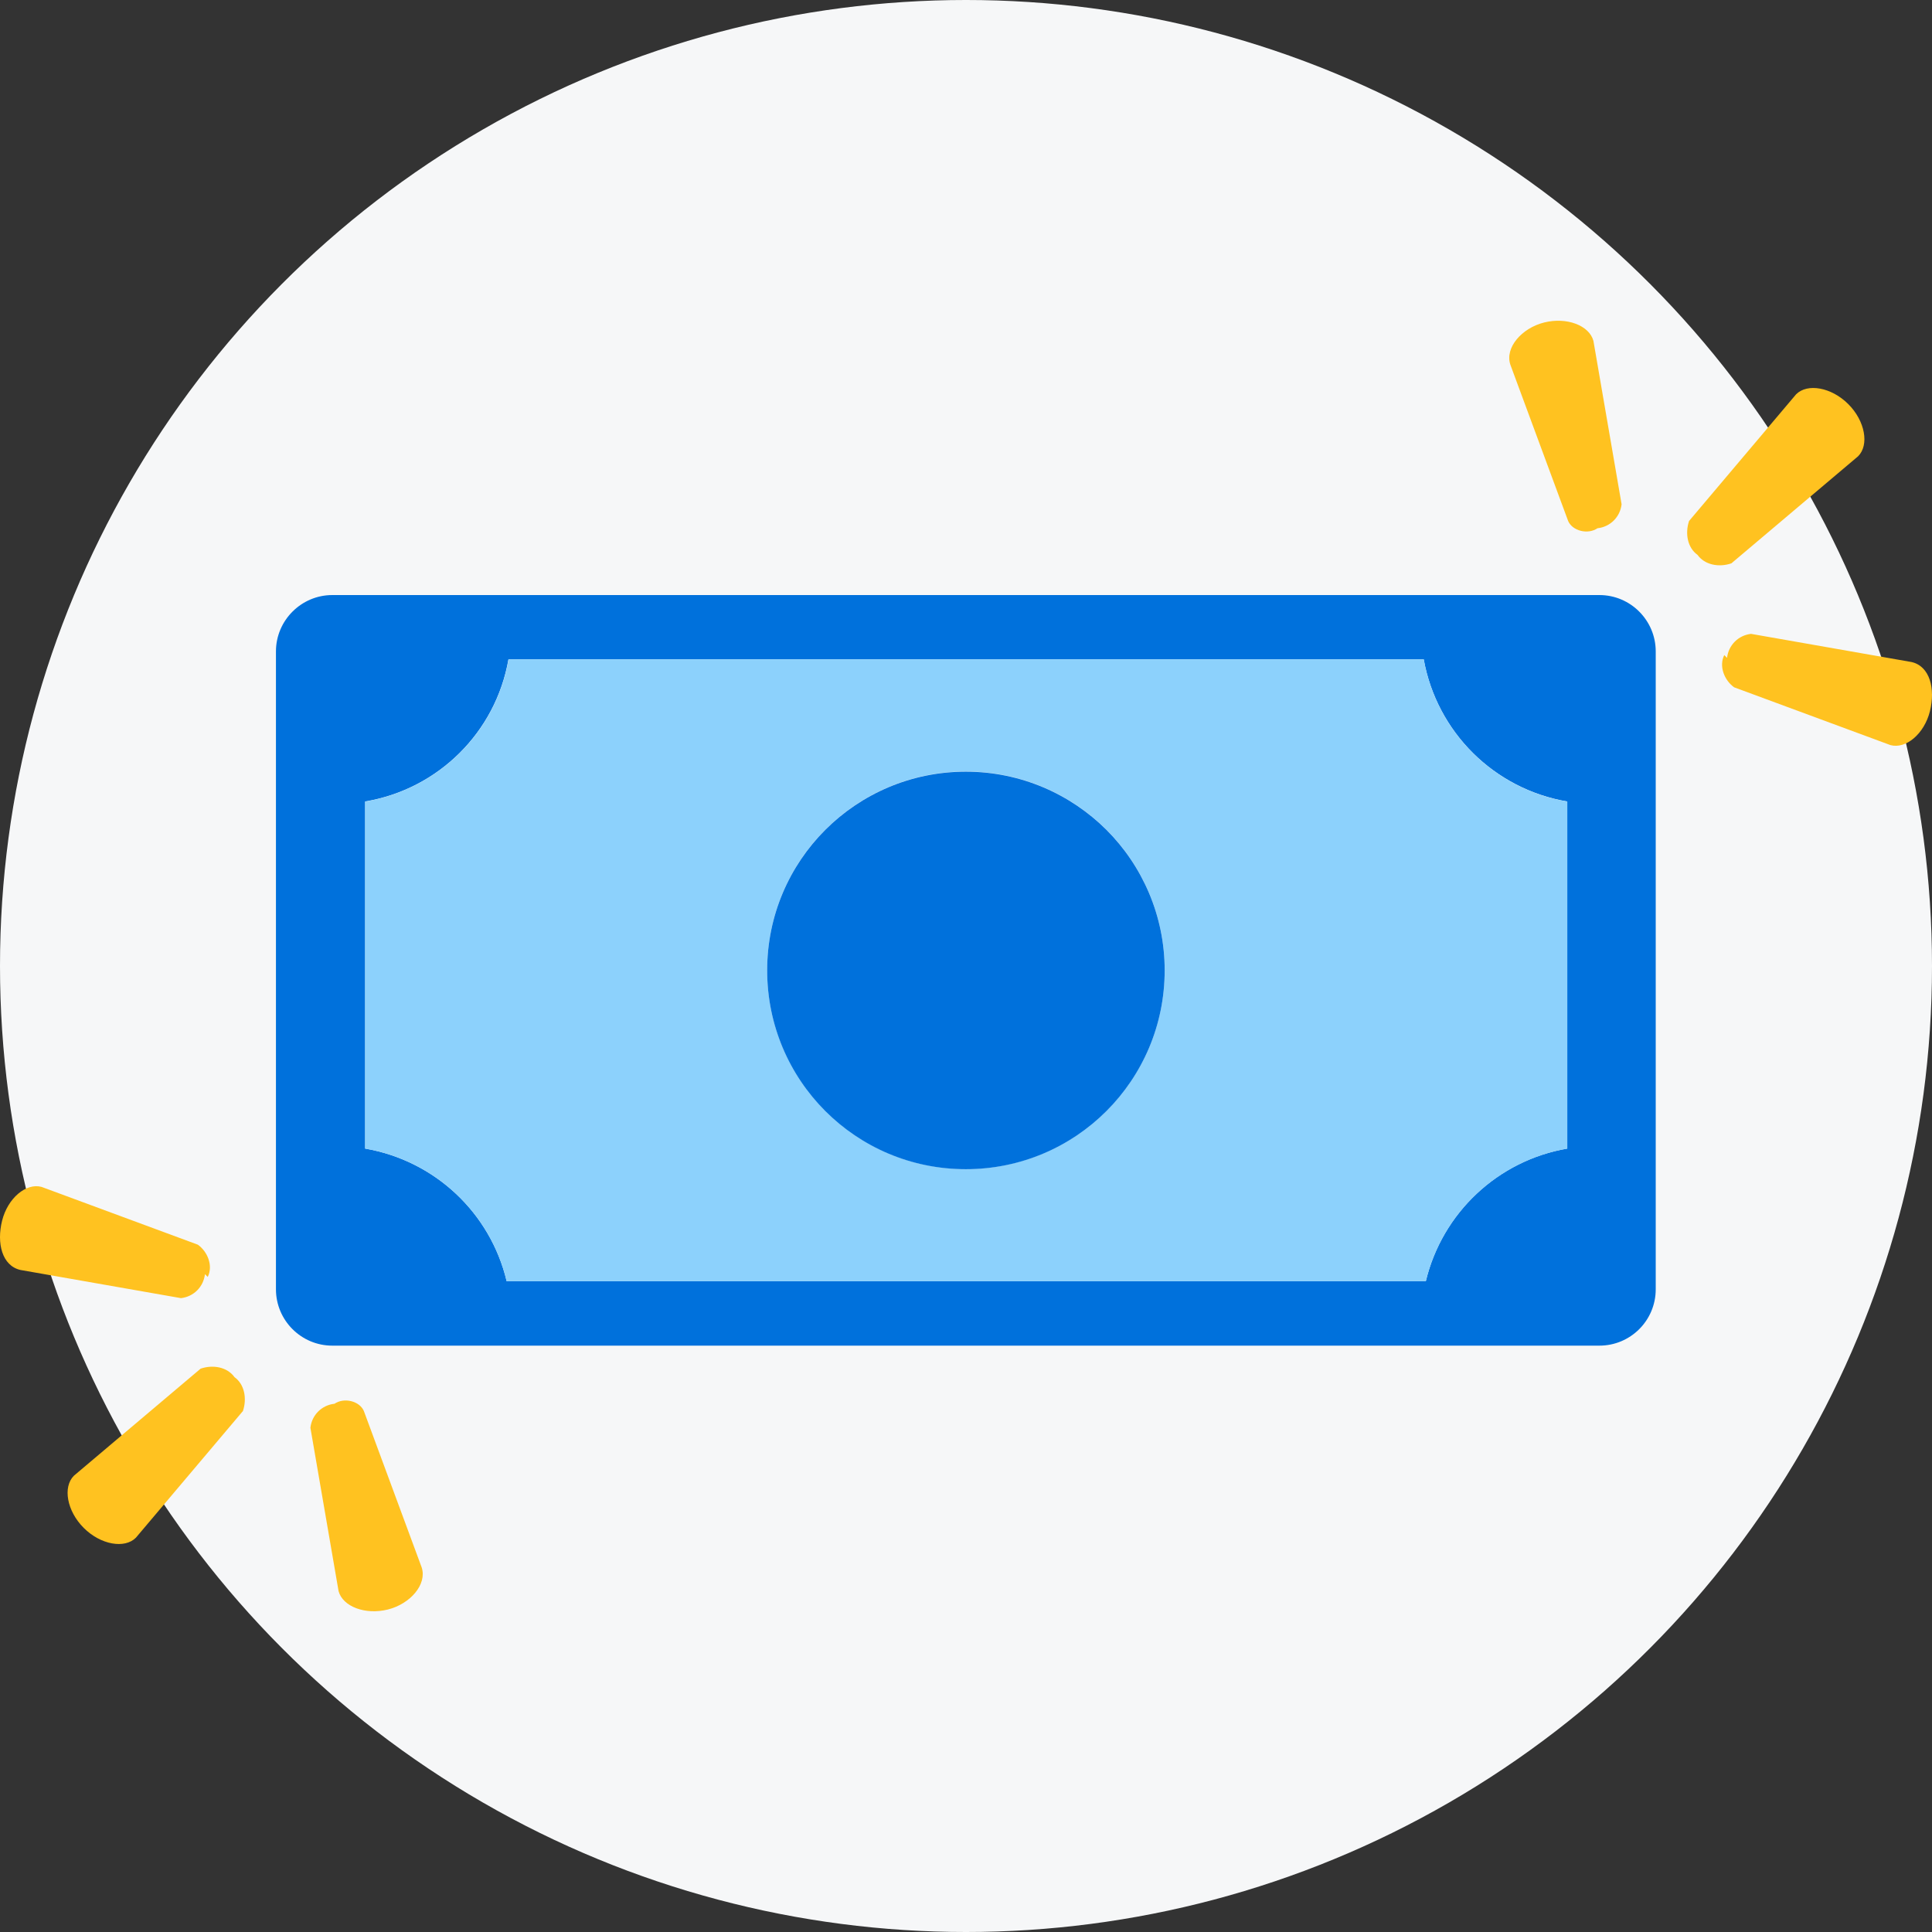
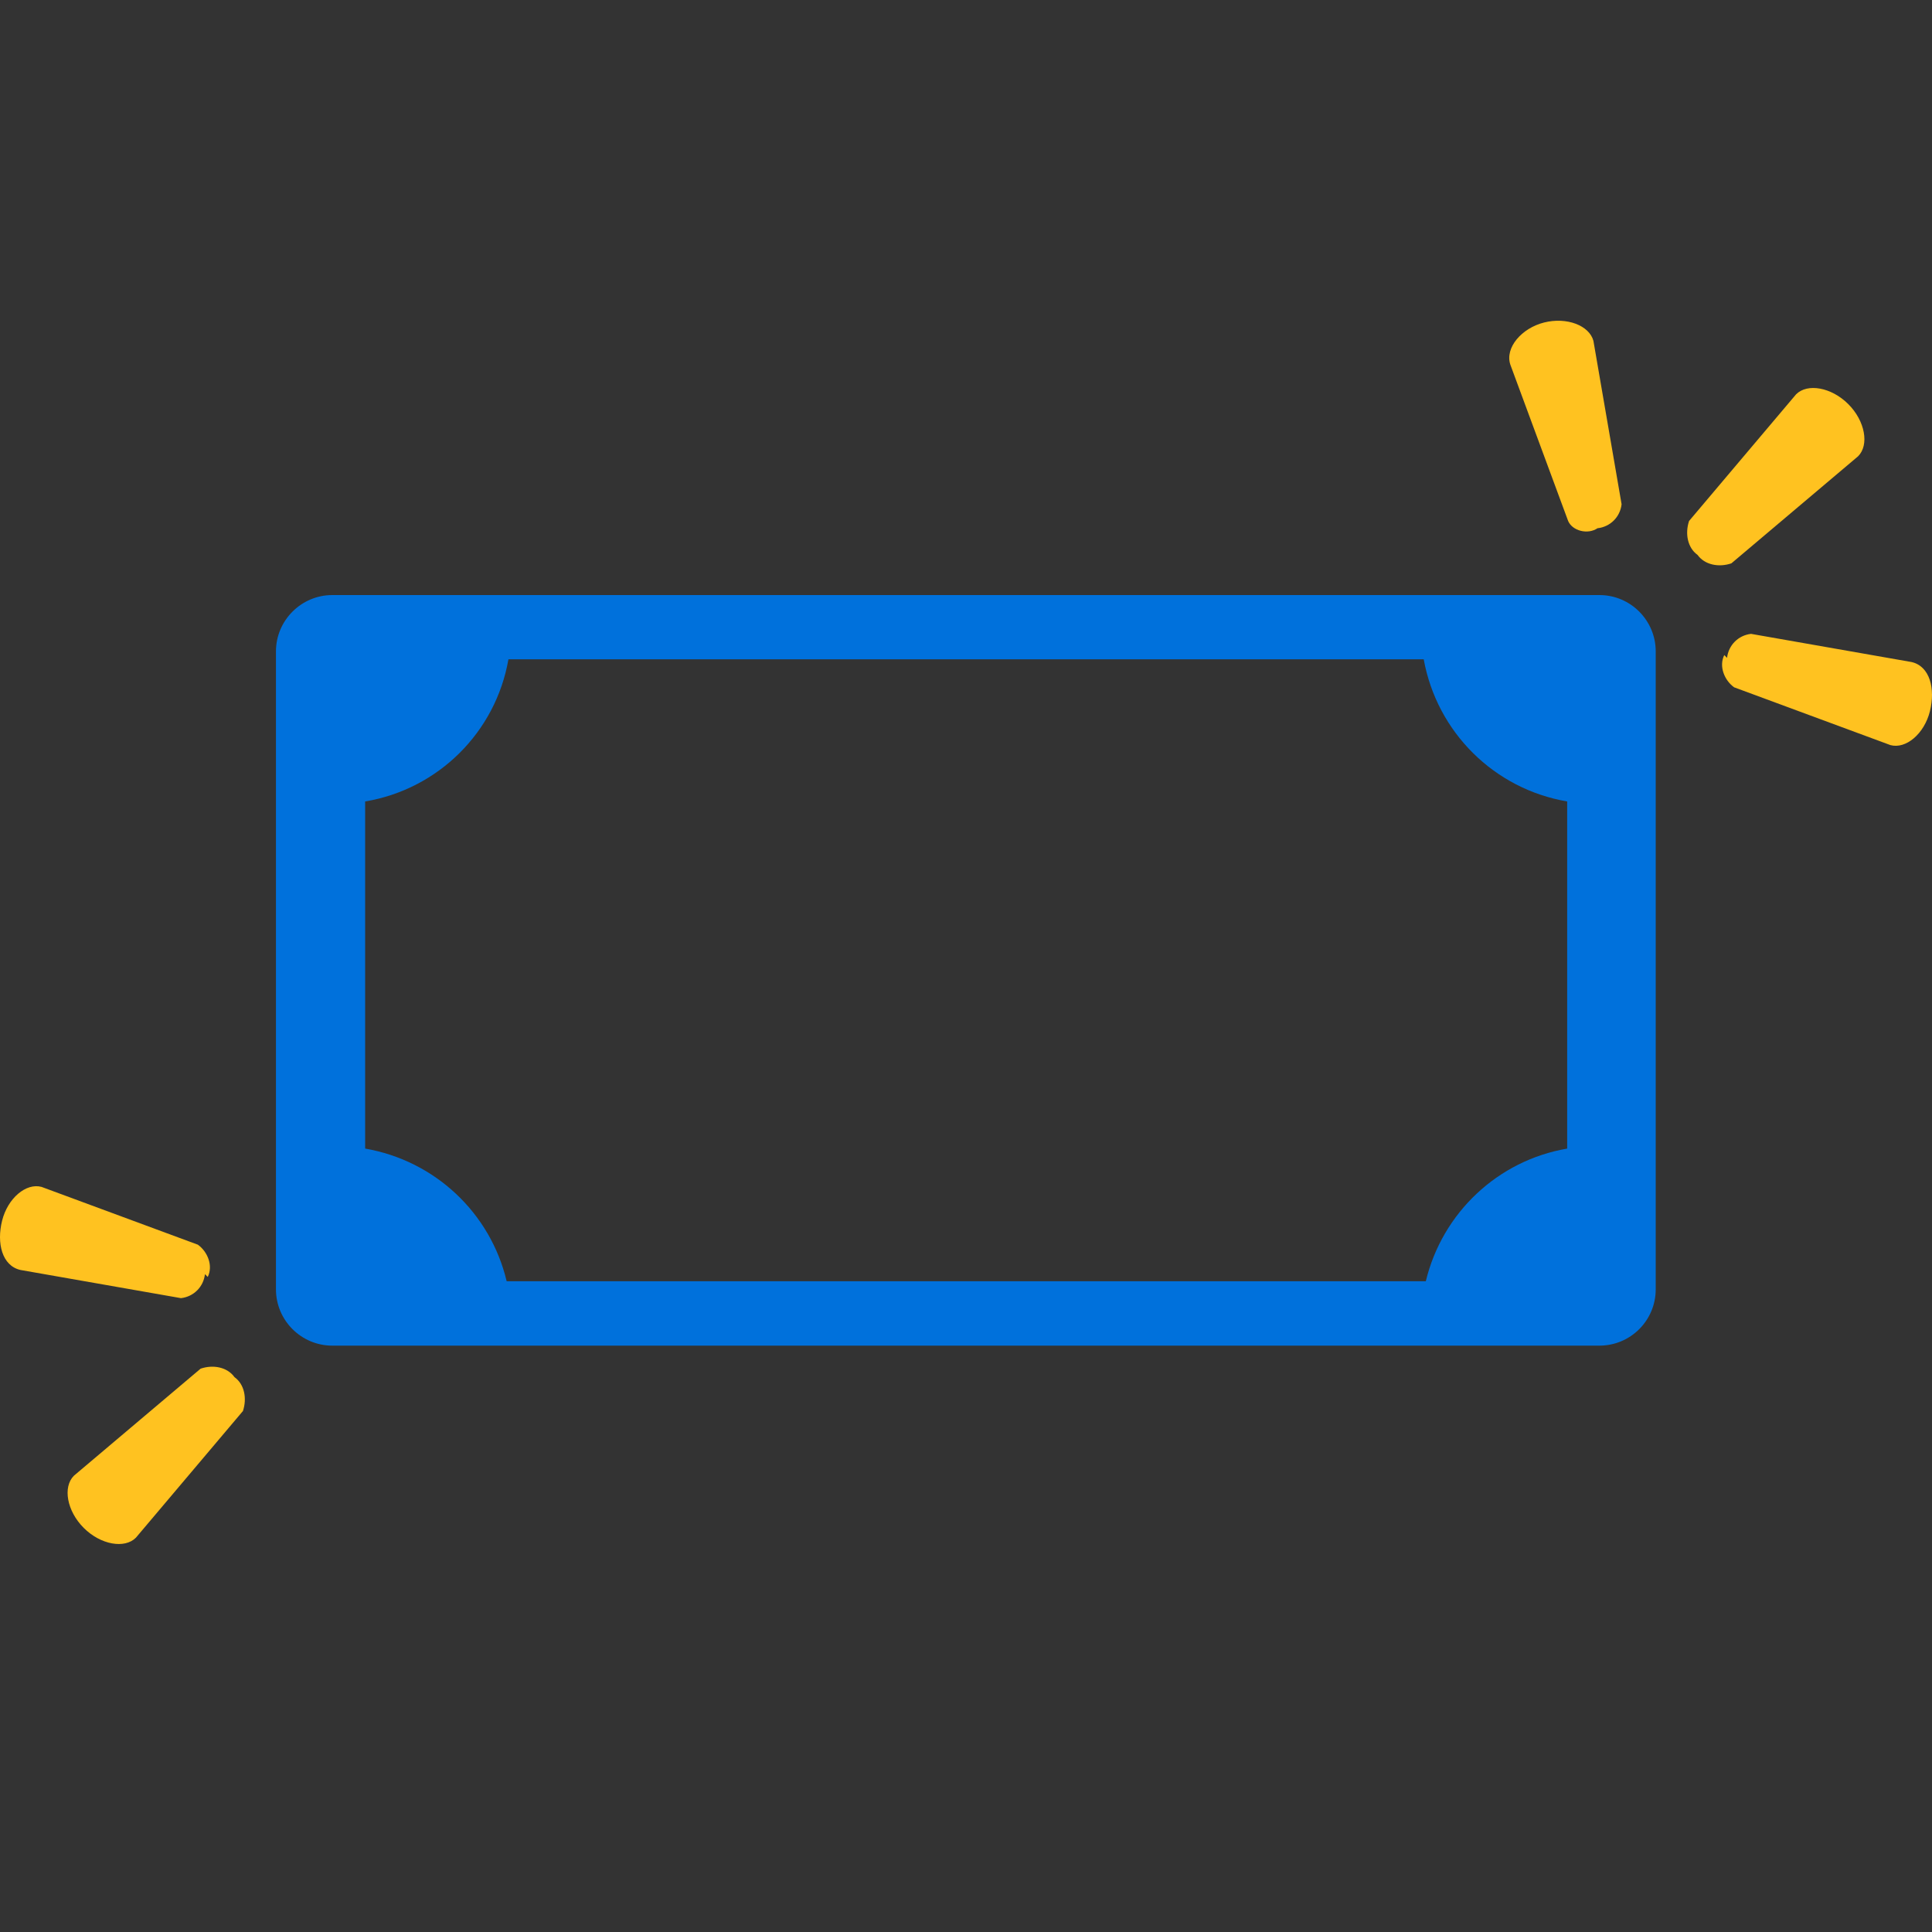
<svg xmlns="http://www.w3.org/2000/svg" id="Layer_1" data-name="Layer 1" viewBox="0 0 120 120">
  <rect x="0" y="0" width="120" height="120" fill="#333333" stroke="none" />
  <defs>
    <style> .cls-1 { fill: #8cd1fc; } .cls-1, .cls-2, .cls-3, .cls-4 { stroke-width: 0px; } .cls-2 { fill: #ffc220; } .cls-3 { fill: #f6f7f8; } .cls-4 { fill: #0071dc; } </style>
  </defs>
  <g id="Layer_1-2" data-name="Layer 1-2">
-     <circle class="cls-3" cx="60" cy="60" r="60" />
-   </g>
+     </g>
  <g>
    <path class="cls-4" d="M99.34,36.96H20.64c-1.92,0-3.5,1.57-3.5,3.5v39.62c0,1.93,1.57,3.5,3.5,3.5h78.7c1.93,0,3.5-1.56,3.5-3.5v-39.62c0-1.92-1.56-3.5-3.5-3.5ZM97.35,71.34c-4.31.73-7.77,3.99-8.79,8.24H31.47c-1.01-4.25-4.46-7.49-8.79-8.24v-21.56c4.54-.76,8.11-4.3,8.9-8.83h56.85c.82,4.53,4.38,8.06,8.91,8.83v21.56Z" />
-     <path class="cls-1" d="M88.43,40.95H31.59c-.79,4.53-4.36,8.07-8.91,8.84v21.55c4.33.75,7.77,3.98,8.79,8.24h57.09c1.02-4.25,4.48-7.49,8.79-8.24v-21.55c-4.54-.77-8.11-4.31-8.92-8.84ZM59.99,72.61c-6.81,0-12.34-5.52-12.34-12.35s5.53-12.34,12.34-12.34c3.41,0,6.5,1.39,8.73,3.61,2.24,2.24,3.62,5.34,3.62,8.73,0,6.83-5.52,12.35-12.35,12.35Z" />
-     <path class="cls-4" d="M72.34,60.27c0,6.83-5.52,12.35-12.35,12.35s-12.34-5.52-12.34-12.35,5.53-12.34,12.34-12.34c3.41,0,6.5,1.39,8.73,3.61,2.24,2.24,3.62,5.34,3.62,8.73Z" />
    <g>
      <path class="cls-2" d="M105.44,34.47c.44.61,1.31.79,2.1.52l7.87-6.65c.7-.7.44-2.19-.61-3.24-1.05-1.05-2.54-1.31-3.24-.61l-6.65,7.87c-.26.79-.09,1.66.52,2.1Z" />
      <path class="cls-2" d="M99.23,32.81c.79-.09,1.4-.7,1.49-1.49l-1.75-10.15c-.26-.96-1.66-1.49-3.06-1.14-1.4.35-2.45,1.57-2.1,2.62l3.59,9.71c.26.61,1.22.87,1.84.44h0Z" />
      <path class="cls-2" d="M107.1,40.68c-.35.7,0,1.57.61,2.01l9.71,3.59c.96.26,2.1-.7,2.45-2.1s0-2.8-1.14-3.06l-9.97-1.75c-.79.09-1.4.7-1.49,1.49l-.17-.17Z" />
    </g>
    <g>
      <path class="cls-2" d="M14.56,85.53c-.44-.61-1.31-.79-2.1-.52l-7.87,6.65c-.7.7-.44,2.19.61,3.24s2.54,1.31,3.24.61l6.65-7.87c.26-.79.09-1.66-.52-2.1Z" />
-       <path class="cls-2" d="M20.77,87.19c-.79.09-1.4.7-1.49,1.49l1.75,10.15c.26.96,1.66,1.49,3.06,1.14,1.4-.35,2.45-1.57,2.1-2.62l-3.59-9.71c-.26-.61-1.22-.87-1.84-.44h0Z" />
      <path class="cls-2" d="M12.9,79.32c.35-.7,0-1.57-.61-2.01l-9.71-3.59c-.96-.26-2.1.7-2.45,2.1s0,2.8,1.14,3.06l9.97,1.75c.79-.09,1.4-.7,1.49-1.49l.17.17Z" />
    </g>
  </g>
</svg>